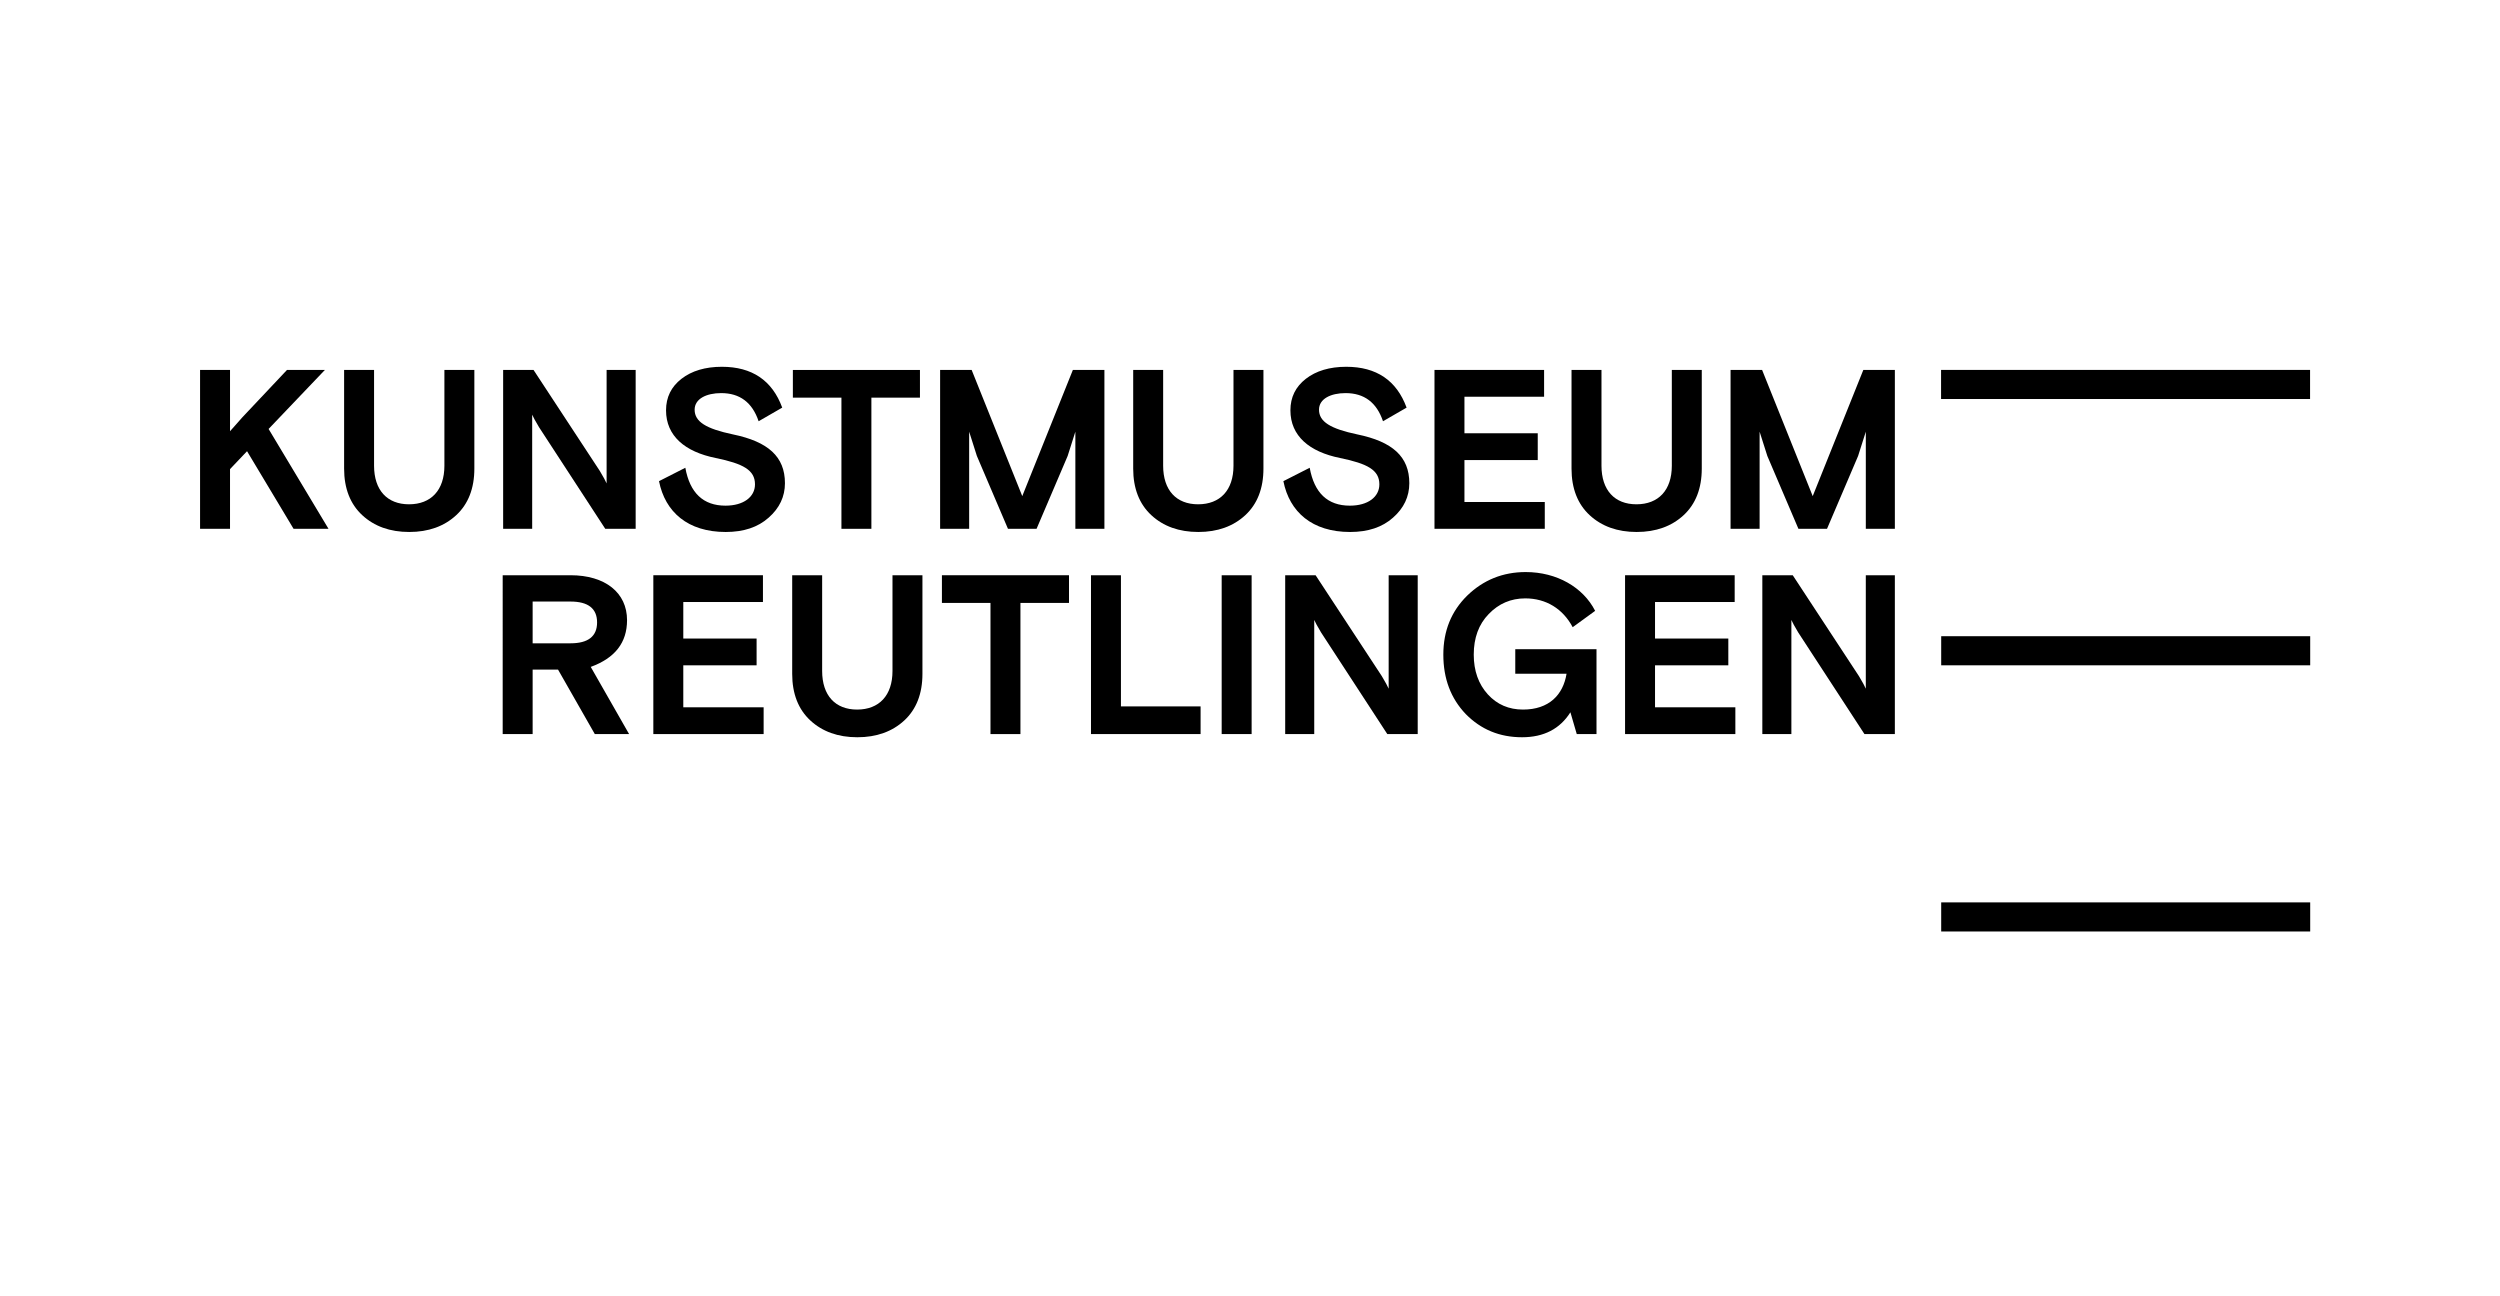
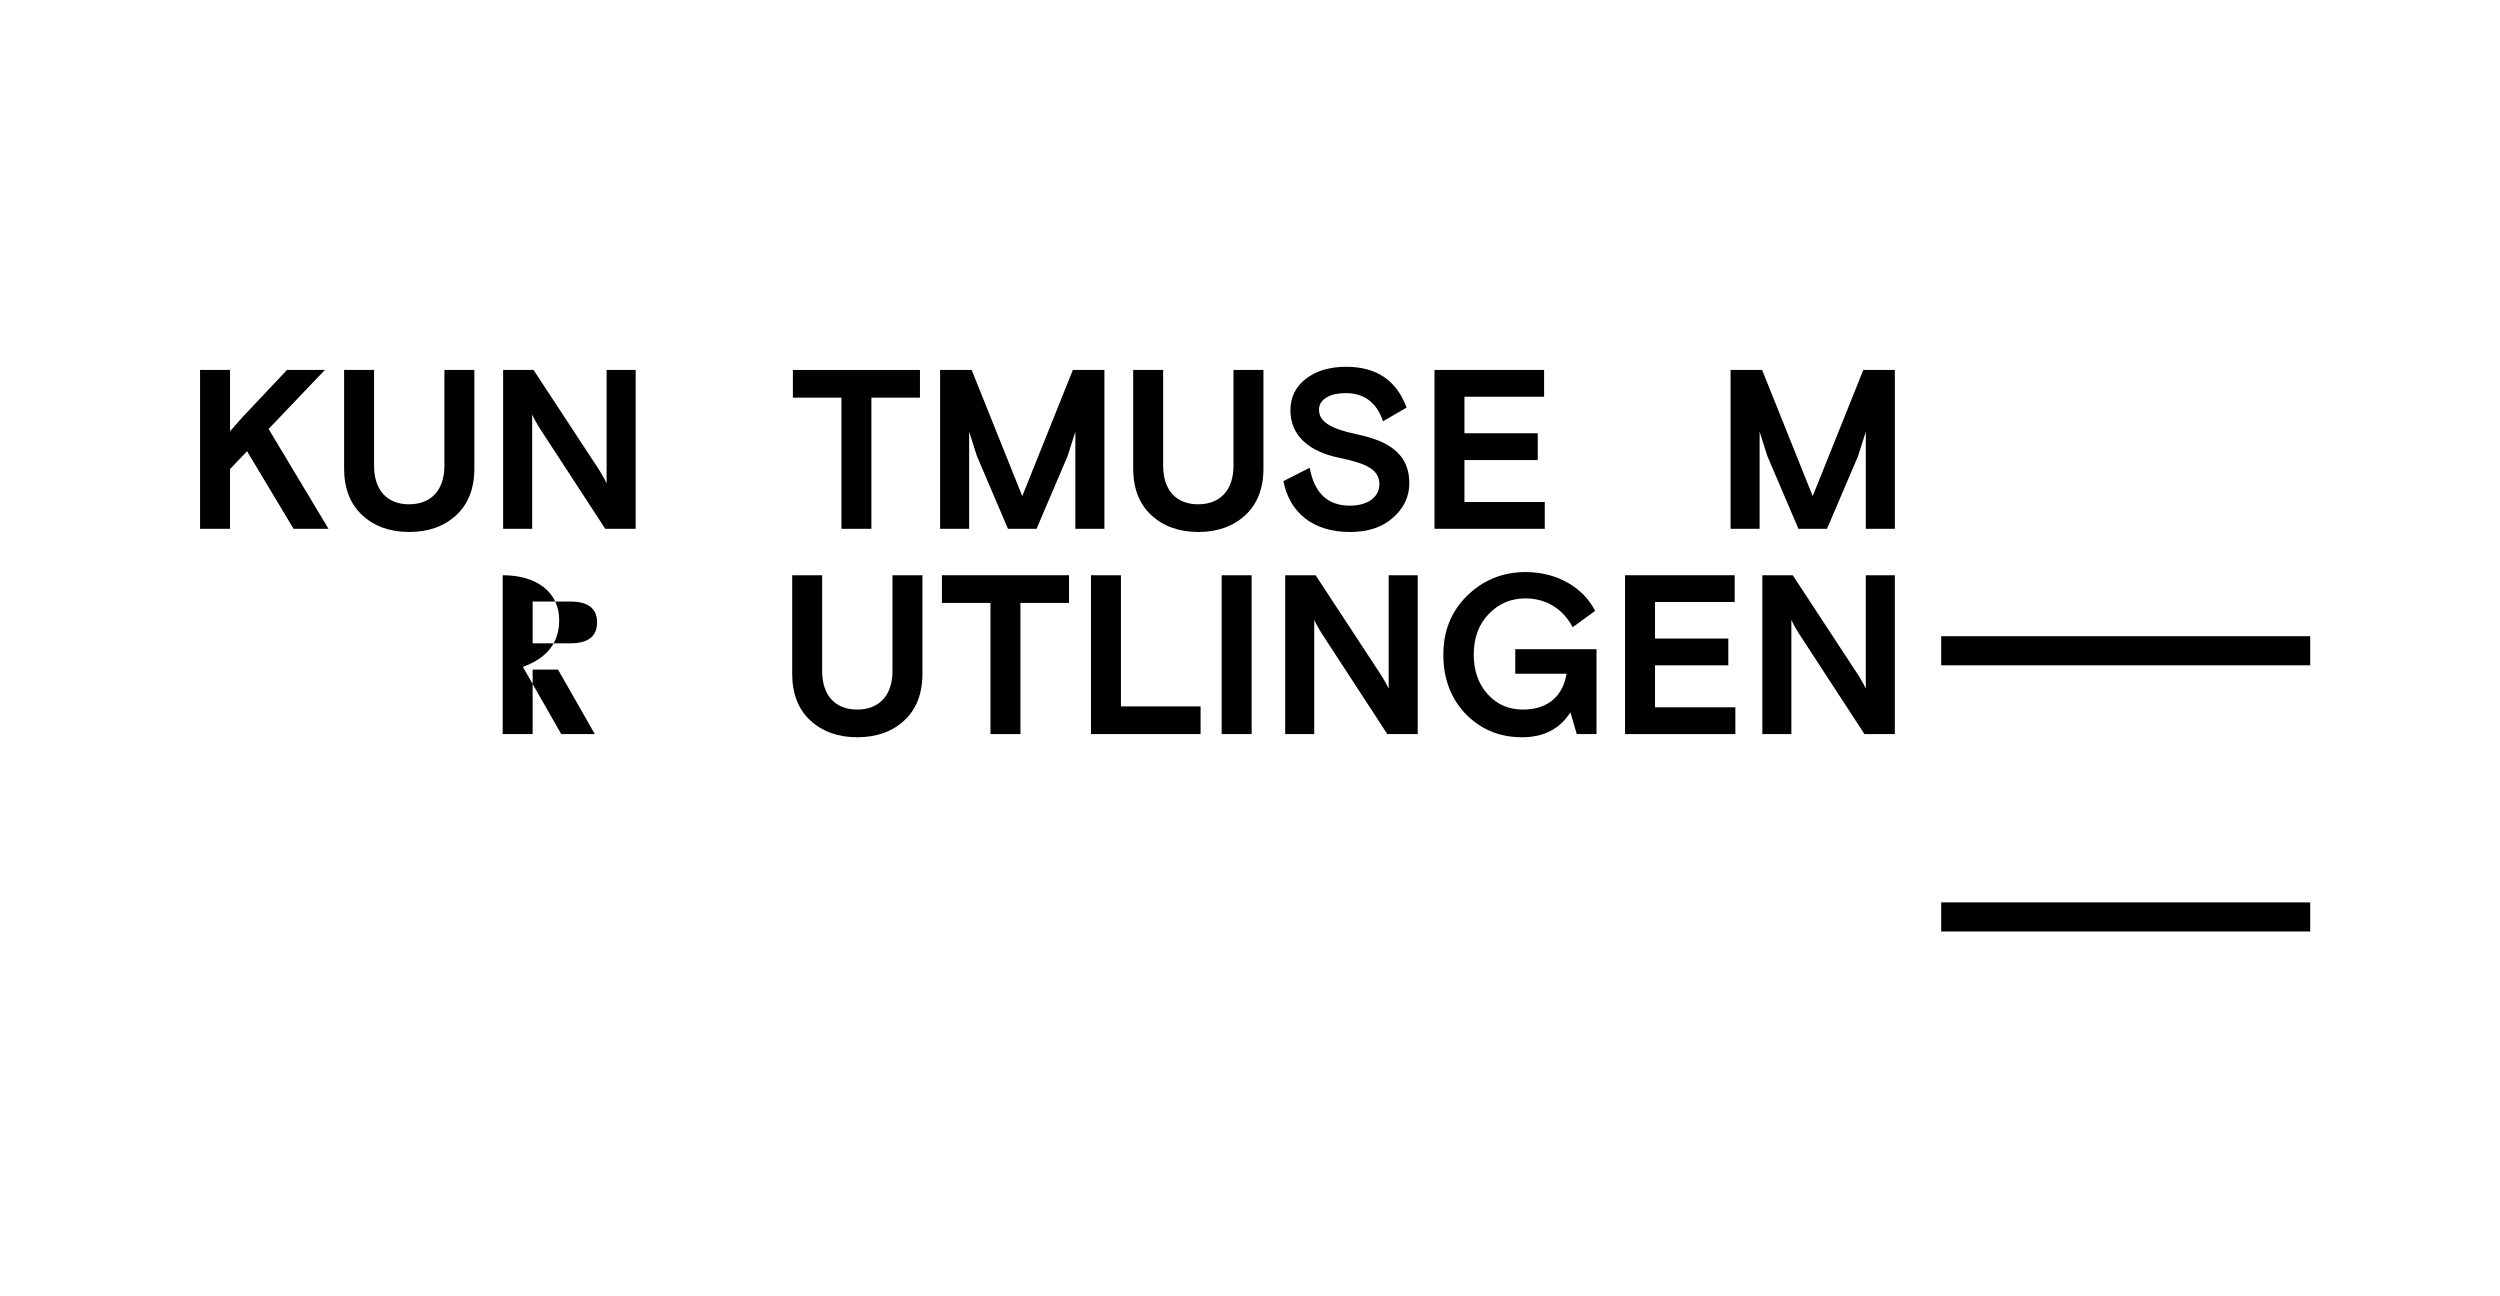
<svg xmlns="http://www.w3.org/2000/svg" version="1.0" id="Ebene_1" x="0px" y="0px" viewBox="0 0 353.739 183.448" style="enable-background:new 0 0 353.739 183.448;" xml:space="preserve">
  <g>
-     <rect x="274.653" y="52.341" width="52.212" height="4.117" />
    <rect x="274.671" y="127.684" width="52.212" height="4.117" />
    <rect x="274.671" y="90.021" width="52.212" height="4.117" />
    <path d="M45.968,52.348l-7.963,8.348l8.477,14.128h-4.944l-6.583-10.982l-2.408,2.537v8.444h-4.238V52.348h4.238v8.669l1.766-1.991   l6.293-6.678H45.968z" />
    <path d="M67.119,52.348v13.967c0,2.793-0.867,5.009-2.568,6.582c-1.702,1.573-3.917,2.376-6.647,2.376   c-2.729,0-4.944-0.802-6.646-2.376c-1.702-1.573-2.568-3.789-2.568-6.582V52.348h4.238v13.549c0,3.468,1.862,5.459,4.944,5.459   c3.115,0,5.009-1.991,5.009-5.459V52.348H67.119z" />
    <path d="M71.192,74.824V52.348h4.302l9.376,14.288c0.514,0.867,0.835,1.444,0.963,1.766V52.348h4.11v22.476h-4.302L76.265,60.44   c-0.514-0.867-0.835-1.445-0.964-1.766v16.151H71.192z" />
-     <path d="M103.714,61.467c4.976,1.028,7.352,3.147,7.352,6.904c0,1.894-0.77,3.531-2.312,4.88c-1.509,1.349-3.531,2.023-6.069,2.023   c-5.362,0-8.573-2.825-9.439-7.193l3.724-1.894c0.643,3.563,2.537,5.362,5.683,5.362c2.536,0,4.174-1.22,4.174-3.018   c0-2.023-1.67-2.922-5.554-3.725c-4.335-0.867-7.032-3.115-7.032-6.743c0-1.862,0.739-3.34,2.183-4.464   c1.445-1.123,3.372-1.701,5.715-1.701c4.27,0,7.128,1.927,8.541,5.779l-3.339,1.927c-0.899-2.665-2.666-3.981-5.298-3.981   c-2.087,0-3.757,0.803-3.757,2.345C98.287,59.668,99.893,60.664,103.714,61.467z" />
    <path d="M112.187,56.265v-3.917h17.981v3.917h-6.871v18.559h-4.238V56.265H112.187z" />
    <path d="M133.022,74.824V52.348h4.463l7.161,17.852l7.16-17.852h4.463v22.476h-4.11V61.081l-1.091,3.436l-4.399,10.307h-4.046   l-4.399-10.307l-1.092-3.436v13.743H133.022z" />
    <path d="M178.771,52.348v13.967c0,2.793-0.867,5.009-2.568,6.582c-1.702,1.573-3.917,2.376-6.647,2.376   c-2.729,0-4.944-0.802-6.646-2.376c-1.702-1.573-2.568-3.789-2.568-6.582V52.348h4.238v13.549c0,3.468,1.862,5.459,4.944,5.459   c3.115,0,5.009-1.991,5.009-5.459V52.348H178.771z" />
    <path d="M192.06,61.467c4.976,1.028,7.352,3.147,7.352,6.904c0,1.894-0.77,3.531-2.312,4.88c-1.509,1.349-3.531,2.023-6.069,2.023   c-5.362,0-8.573-2.825-9.439-7.193l3.725-1.894c0.642,3.563,2.536,5.362,5.683,5.362c2.537,0,4.174-1.22,4.174-3.018   c0-2.023-1.67-2.922-5.554-3.725c-4.335-0.867-7.032-3.115-7.032-6.743c0-1.862,0.739-3.34,2.183-4.464   c1.445-1.123,3.372-1.701,5.715-1.701c4.27,0,7.128,1.927,8.541,5.779l-3.339,1.927c-0.899-2.665-2.666-3.981-5.298-3.981   c-2.087,0-3.757,0.803-3.757,2.345C186.633,59.668,188.239,60.664,192.06,61.467z" />
    <path d="M202.973,74.824V52.348h15.509v3.789h-11.27v5.169h10.371v3.789h-10.371v5.94h11.367v3.789H202.973z" />
-     <path d="M240.793,52.348v13.967c0,2.793-0.867,5.009-2.568,6.582c-1.702,1.573-3.917,2.376-6.647,2.376   c-2.729,0-4.944-0.802-6.646-2.376c-1.702-1.573-2.568-3.789-2.568-6.582V52.348h4.238v13.549c0,3.468,1.862,5.459,4.944,5.459   c3.115,0,5.009-1.991,5.009-5.459V52.348H240.793z" />
    <path d="M244.867,74.824V52.348h4.463l7.161,17.852l7.16-17.852h4.463v22.476h-4.11V61.081l-1.091,3.436l-4.399,10.307h-4.046   l-4.399-10.307l-1.092-3.436v13.743H244.867z" />
-     <path d="M84.163,103.869l-5.201-9.119h-3.596v9.119h-4.238V81.393h9.601c4.912,0,7.995,2.472,7.995,6.357   c0,3.178-1.702,5.362-5.138,6.614l5.427,9.504H84.163z M75.366,85.118v5.907h5.362c2.504,0,3.757-0.995,3.757-2.954   s-1.253-2.954-3.757-2.954H75.366z" />
-     <path d="M92.444,103.869V81.393h15.509v3.789h-11.27v5.169h10.371v3.789H96.683v5.94h11.367v3.789H92.444z" />
+     <path d="M84.163,103.869l-5.201-9.119h-3.596v9.119h-4.238V81.393c4.912,0,7.995,2.472,7.995,6.357   c0,3.178-1.702,5.362-5.138,6.614l5.427,9.504H84.163z M75.366,85.118v5.907h5.362c2.504,0,3.757-0.995,3.757-2.954   s-1.253-2.954-3.757-2.954H75.366z" />
    <path d="M130.521,81.393v13.967c0,2.793-0.867,5.009-2.568,6.582s-3.917,2.376-6.647,2.376c-2.729,0-4.944-0.802-6.646-2.376   s-2.568-3.789-2.568-6.582V81.393h4.238v13.549c0,3.468,1.862,5.459,4.944,5.459c3.115,0,5.009-1.991,5.009-5.459V81.393H130.521z" />
    <path d="M133.277,85.311v-3.917h17.981v3.917h-6.871v18.559h-4.238V85.311H133.277z" />
    <path d="M154.37,103.869V81.393h4.238v18.559h11.27v3.917H154.37z" />
    <path d="M172.861,103.869V81.393h4.238v22.476H172.861z" />
    <path d="M181.849,103.869V81.393h4.302l9.376,14.288c0.514,0.867,0.835,1.444,0.963,1.766V81.393h4.11v22.476h-4.302l-9.375-14.385   c-0.514-0.867-0.835-1.445-0.964-1.766v16.151H181.849z" />
    <path d="M223.105,103.869l-0.899-3.083c-1.476,2.344-3.756,3.532-6.839,3.532c-3.178,0-5.812-1.092-7.963-3.275   c-2.119-2.215-3.178-5.009-3.178-8.412c0-3.371,1.123-6.133,3.371-8.348c2.28-2.215,5.041-3.339,8.284-3.339   c4.399,0,8.123,2.151,9.825,5.49l-3.178,2.312c-1.381-2.601-3.757-4.078-6.711-4.078c-2.023,0-3.756,0.739-5.169,2.215   c-1.413,1.445-2.119,3.372-2.119,5.748c0,2.28,0.674,4.174,1.991,5.619c1.316,1.445,2.986,2.151,4.976,2.151   c3.693,0,5.683-2.087,6.165-5.073h-7.256v-3.468h11.494v12.009H223.105z" />
    <path d="M229.939,103.869V81.393h15.509v3.789h-11.27v5.169h10.371v3.789h-10.371v5.94h11.367v3.789H229.939z" />
    <path d="M249.362,103.869V81.393h4.302l9.376,14.288c0.514,0.867,0.835,1.444,0.963,1.766V81.393h4.11v22.476h-4.302l-9.375-14.385   c-0.514-0.867-0.835-1.445-0.964-1.766v16.151H249.362z" />
  </g>
  <rect style="fill:none;" width="353.739" height="183.448" />
</svg>